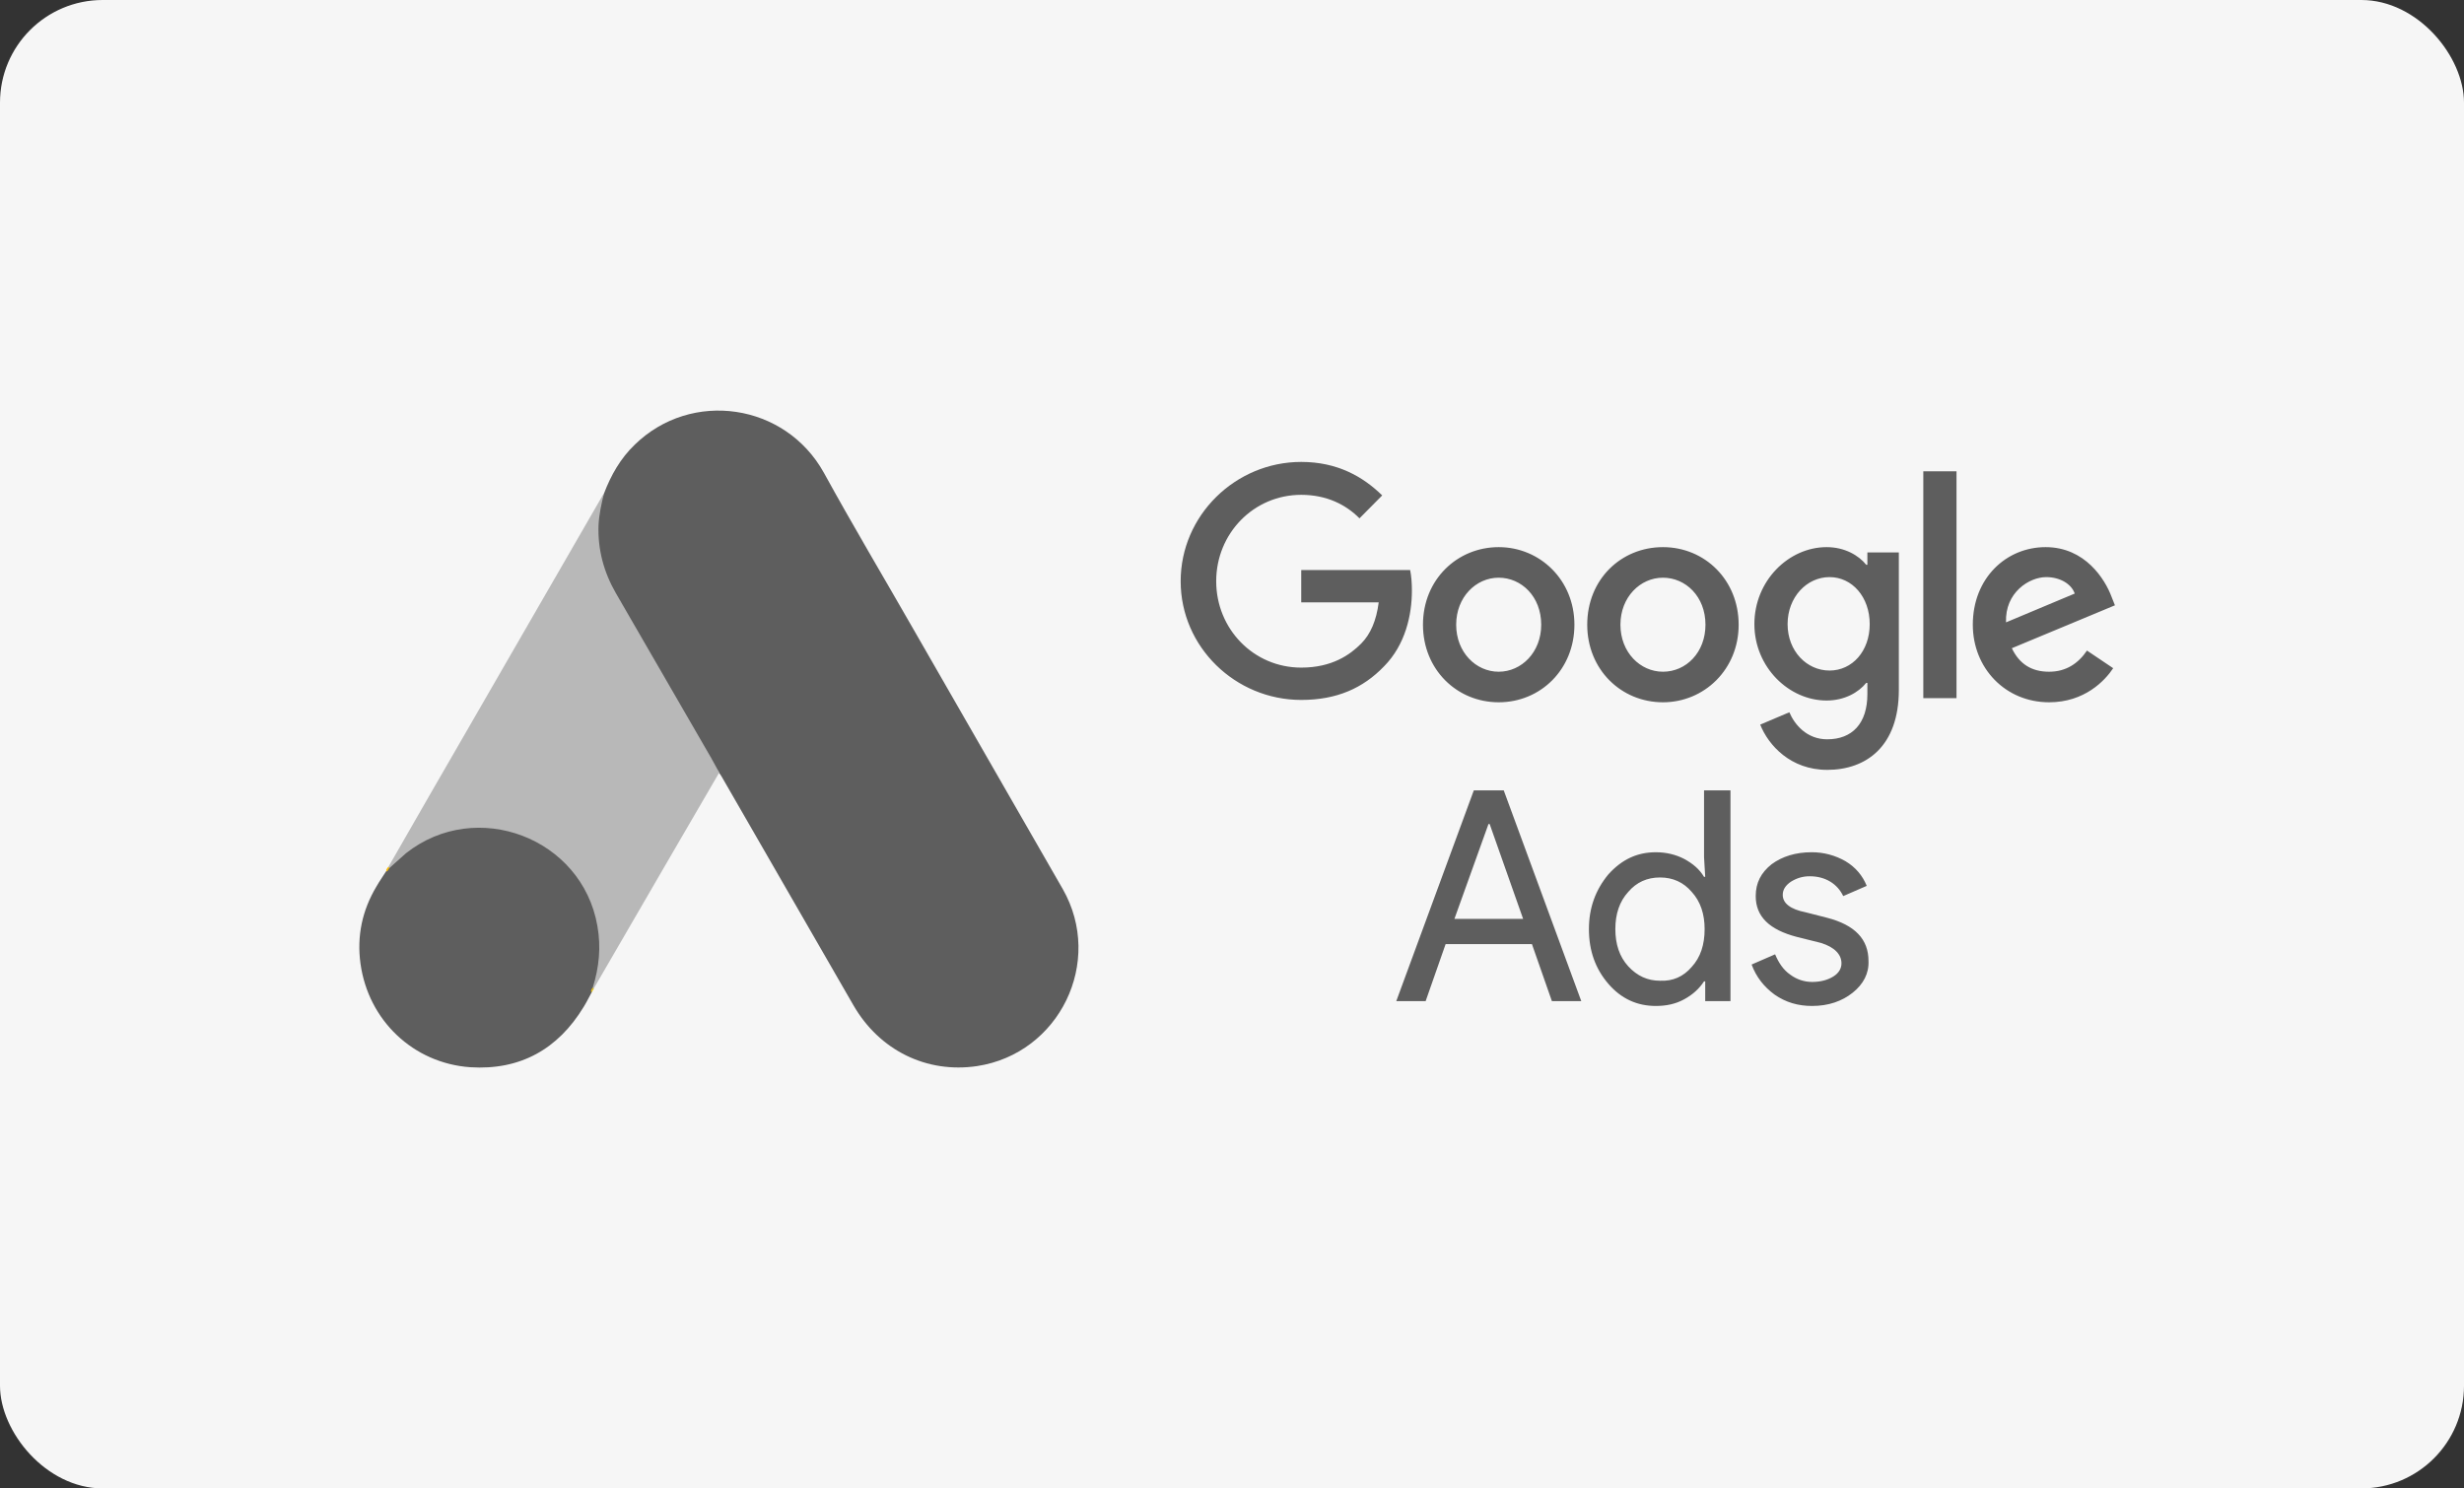
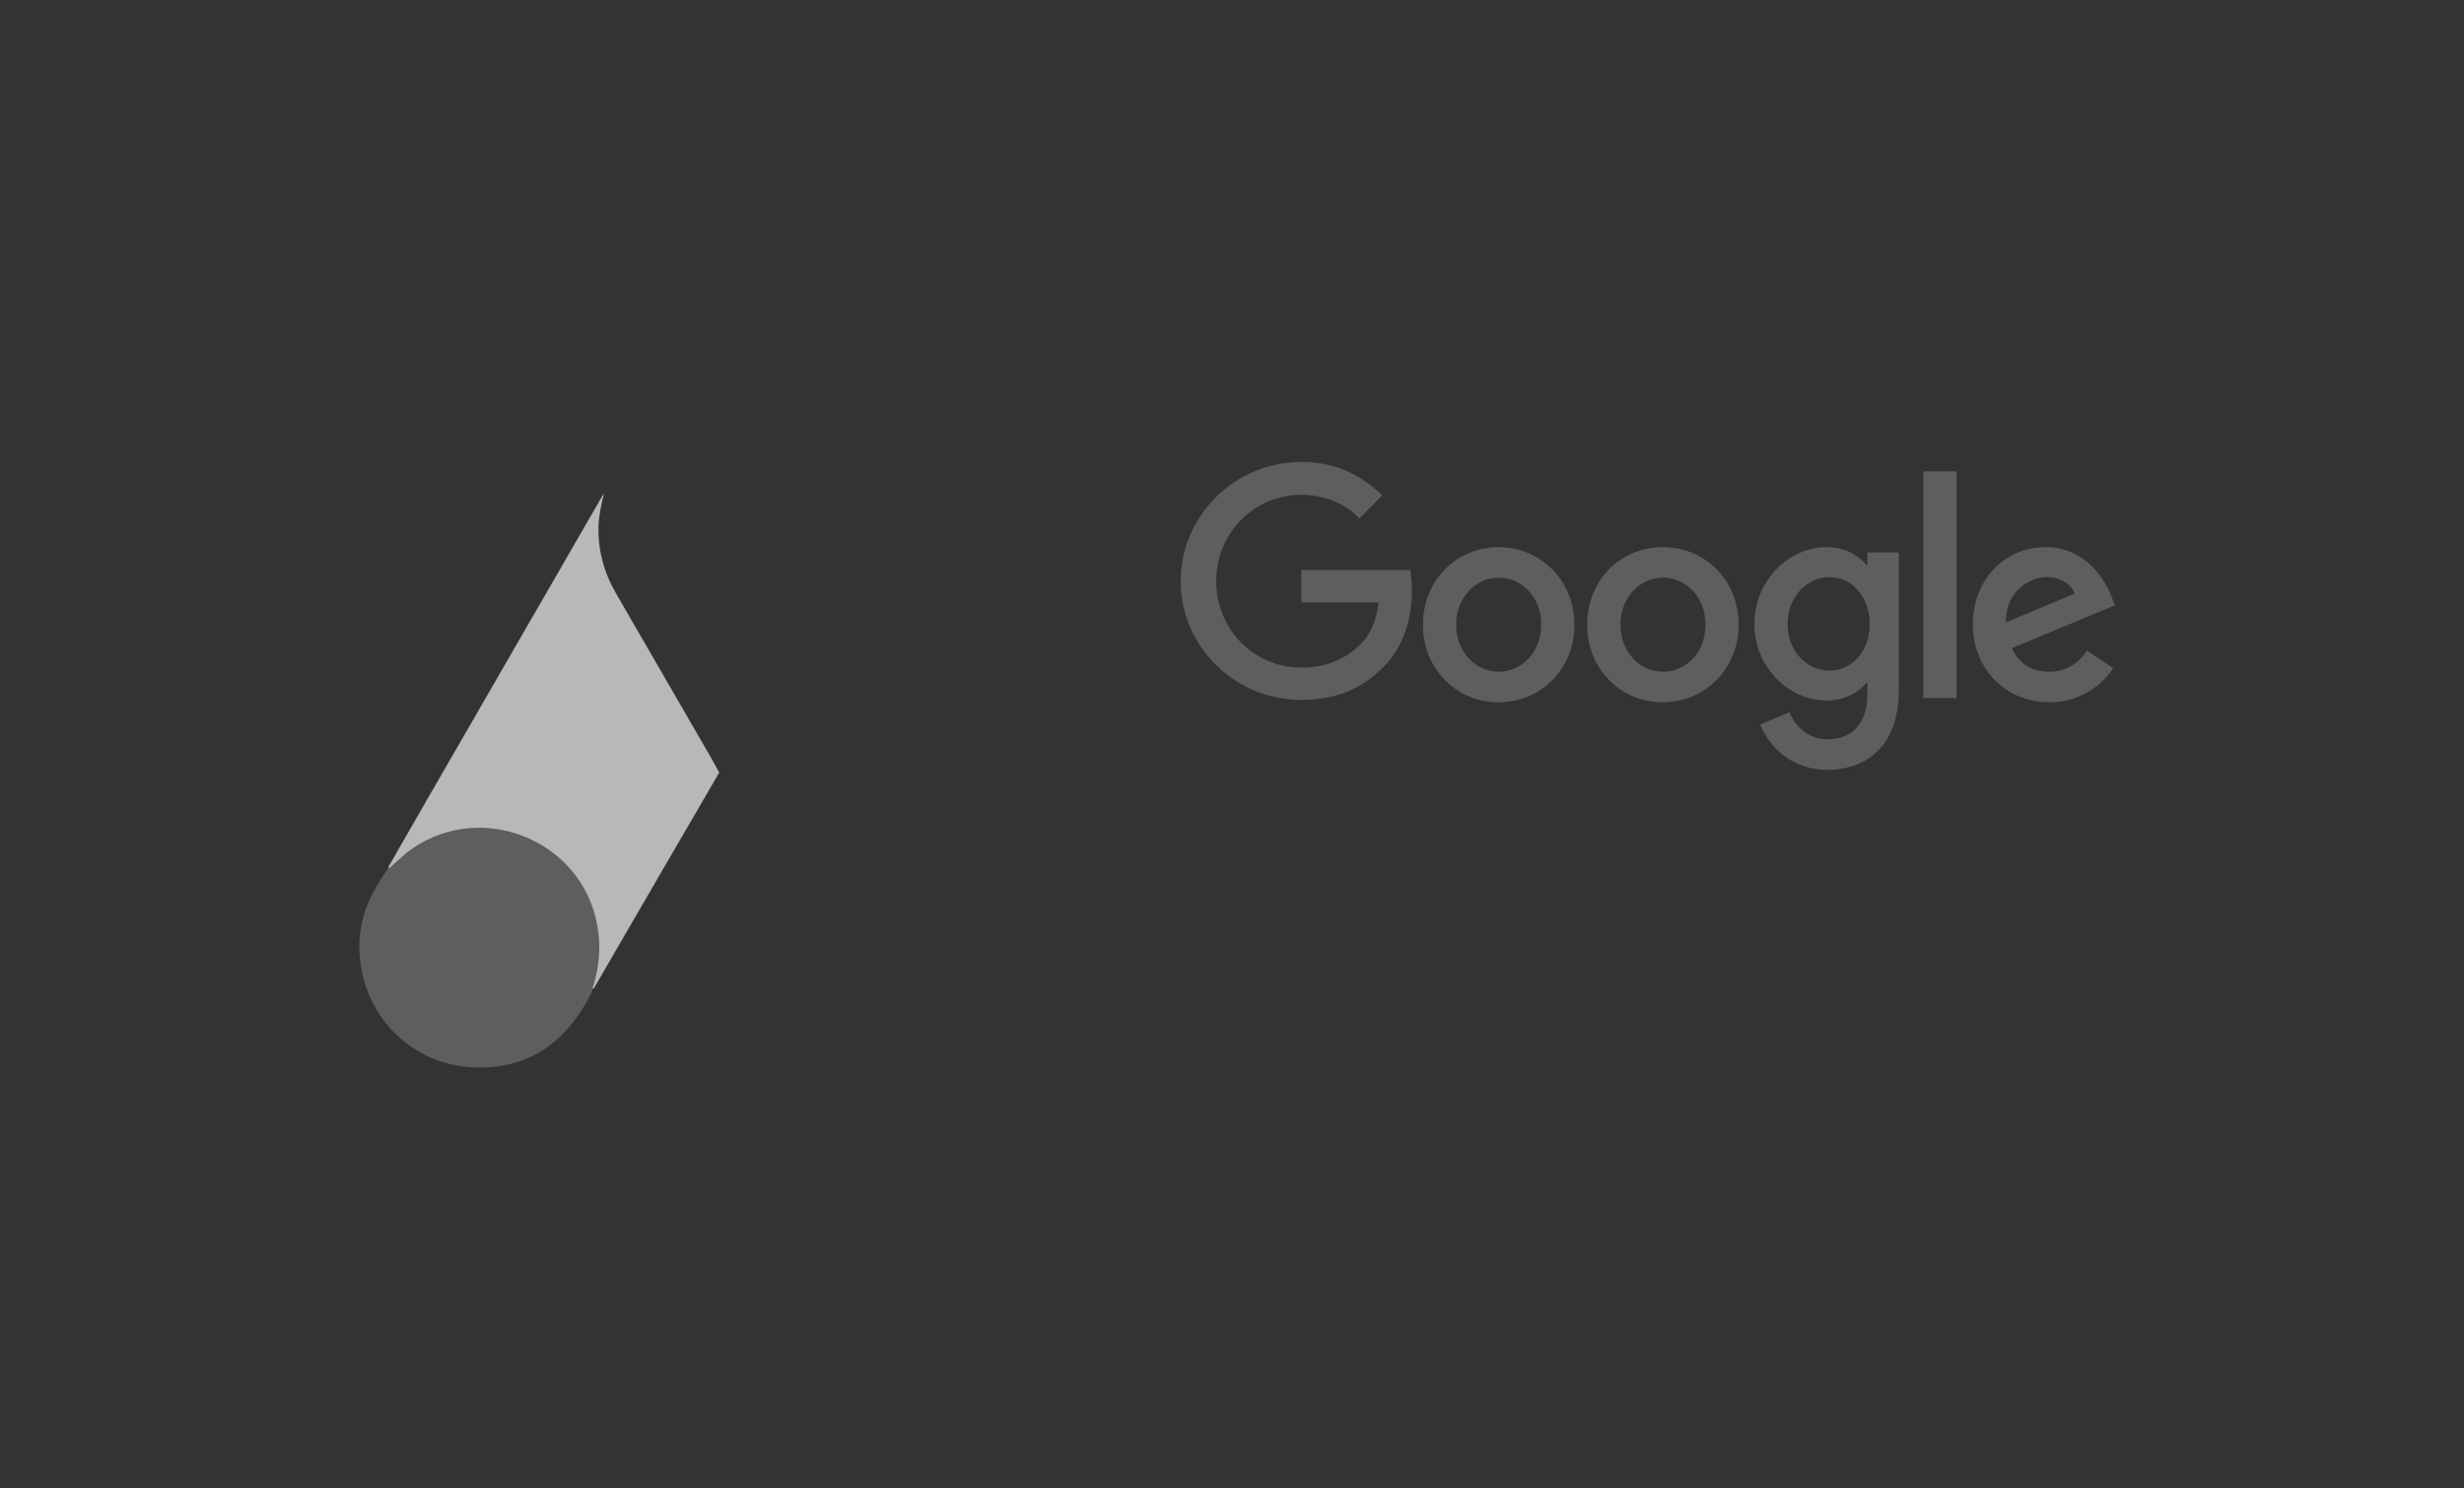
<svg xmlns="http://www.w3.org/2000/svg" width="240" height="145" viewBox="0 0 240 145" fill="none">
  <rect x="0" y="0" width="240" height="145" fill="#333333" stroke="none" />
-   <rect width="240" height="145" rx="10" fill="#FAFAFA" fill-opacity="0.98" />
-   <path d="M58.837 48.059C59.514 46.281 60.445 44.645 61.828 43.319C67.356 37.931 76.496 39.285 80.248 46.056C83.069 51.19 86.059 56.211 88.965 61.289L103.521 86.621C107.555 93.701 103.182 102.644 95.171 103.857C90.262 104.59 85.664 102.333 83.126 97.933L70.319 75.704C70.234 75.534 70.121 75.393 70.008 75.252C69.557 74.886 69.359 74.35 69.077 73.87L59.655 57.537C58.555 55.619 58.047 53.531 58.104 51.331C58.188 50.203 58.33 49.074 58.837 48.059Z" fill="#5E5E5E" />
  <path d="M58.834 48.059C58.58 49.074 58.355 50.09 58.298 51.162C58.214 53.531 58.806 55.731 59.991 57.791L69.272 73.842C69.554 74.322 69.779 74.801 70.062 75.252L64.956 84.025L57.819 96.325C57.706 96.325 57.678 96.268 57.65 96.184C57.621 95.958 57.706 95.76 57.762 95.535C58.919 91.303 57.96 87.552 55.054 84.336C53.277 82.389 51.02 81.289 48.425 80.922C45.04 80.443 42.05 81.317 39.37 83.433C38.89 83.8 38.58 84.336 38.016 84.618C37.903 84.618 37.847 84.561 37.818 84.477L41.852 77.453L58.637 48.369C58.693 48.256 58.778 48.171 58.834 48.059Z" fill="#B8B8B8" />
  <path d="M37.933 84.561L39.541 83.123C46.396 77.707 56.692 81.628 58.187 90.203C58.554 92.263 58.357 94.237 57.736 96.212C57.708 96.381 57.68 96.522 57.623 96.691C57.369 97.143 57.144 97.622 56.862 98.074C54.351 102.22 50.656 104.28 45.803 103.969C40.246 103.574 35.874 99.4 35.112 93.87C34.745 91.191 35.282 88.68 36.664 86.367C36.946 85.859 37.284 85.408 37.595 84.9C37.736 84.787 37.679 84.561 37.933 84.561Z" fill="#5E5E5E" />
-   <path d="M37.934 84.561C37.821 84.674 37.821 84.872 37.623 84.9C37.595 84.703 37.708 84.59 37.821 84.449L37.934 84.561Z" fill="#FABC04" />
-   <path d="M57.622 96.691C57.509 96.494 57.622 96.353 57.735 96.212L57.848 96.325L57.622 96.691Z" fill="#E1C025" />
  <path d="M126.744 45C120.333 45 115 50.21 115 56.622C115 63.034 120.333 68.187 126.744 68.187C130.204 68.187 132.757 67.042 134.8 64.924C136.899 62.805 137.523 59.886 137.523 57.538C137.523 56.794 137.466 56.107 137.353 55.534H126.744V58.683H134.289C134.062 60.458 133.495 61.775 132.587 62.691C131.509 63.779 129.751 65.038 126.744 65.038C122.092 65.038 118.461 61.26 118.461 56.622C118.461 51.985 122.092 48.206 126.744 48.206C129.24 48.206 131.112 49.179 132.417 50.496L134.63 48.263C132.757 46.431 130.261 45 126.744 45ZM145.976 53.301C141.948 53.301 138.601 56.45 138.601 60.859C138.601 65.21 141.892 68.416 145.976 68.416C150.061 68.416 153.352 65.21 153.352 60.859C153.352 56.508 150.004 53.301 145.976 53.301ZM145.976 65.439C143.764 65.439 141.835 63.55 141.835 60.859C141.835 58.168 143.764 56.279 145.976 56.279C148.189 56.279 150.118 58.111 150.118 60.859C150.118 63.55 148.189 65.439 145.976 65.439ZM161.975 53.301C157.89 53.301 154.6 56.45 154.6 60.859C154.6 65.21 157.89 68.416 161.975 68.416C166.003 68.416 169.35 65.21 169.35 60.859C169.35 56.508 166.06 53.301 161.975 53.301ZM161.975 65.439C159.762 65.439 157.834 63.55 157.834 60.859C157.834 58.168 159.762 56.279 161.975 56.279C164.188 56.279 166.117 58.111 166.117 60.859C166.117 63.55 164.244 65.439 161.975 65.439ZM177.917 53.301C174.229 53.301 170.882 56.565 170.882 60.801C170.882 64.981 174.229 68.244 177.917 68.244C179.676 68.244 181.037 67.443 181.775 66.527H181.888V67.615C181.888 70.477 180.413 72.023 177.974 72.023C175.988 72.023 174.797 70.592 174.286 69.389L171.45 70.592C172.244 72.595 174.4 75 177.974 75C181.775 75 184.952 72.71 184.952 67.214V53.817H181.888V55.019H181.775C181.037 54.103 179.676 53.301 177.917 53.301ZM178.201 65.324C175.988 65.324 174.116 63.435 174.116 60.801C174.116 58.168 175.988 56.221 178.201 56.221C180.413 56.221 182.115 58.168 182.115 60.801C182.115 63.435 180.413 65.324 178.201 65.324ZM187.335 45.916H190.569V68.015H187.335V45.916ZM199.249 53.301C195.391 53.301 192.157 56.336 192.157 60.859C192.157 65.095 195.334 68.416 199.589 68.416C203.05 68.416 205.036 66.298 205.83 65.095L203.277 63.378C202.426 64.637 201.234 65.439 199.589 65.439C197.887 65.439 196.696 64.695 195.958 63.149L206 58.969L205.66 58.111C205.036 56.45 203.107 53.301 199.249 53.301ZM195.391 60.63C195.277 57.71 197.66 56.221 199.305 56.221C200.61 56.221 201.745 56.851 202.085 57.824L195.391 60.63Z" fill="#5E5E5E" />
-   <path d="M136 97.532L143.552 77H146.469L154.021 97.532H151.16L149.215 91.975H140.806L138.86 97.532H136ZM141.664 89.518H148.357L145.096 80.276H144.982L141.664 89.518ZM156.652 95.836C155.394 94.373 154.765 92.618 154.765 90.513C154.765 88.465 155.394 86.71 156.652 85.189C157.968 83.727 159.456 83.025 161.286 83.025C162.316 83.025 163.232 83.259 164.032 83.668C164.891 84.136 165.52 84.663 165.978 85.423H166.092L165.978 83.493V77H168.552V97.532H166.092V95.602H165.978C165.52 96.304 164.891 96.889 164.032 97.357C163.174 97.825 162.259 98 161.286 98C159.456 98 157.911 97.298 156.652 95.836ZM164.776 94.198C165.634 93.262 166.035 92.033 166.035 90.513C166.035 89.05 165.634 87.822 164.776 86.886C163.975 85.95 162.945 85.482 161.687 85.482C160.428 85.482 159.399 85.95 158.598 86.886C157.739 87.822 157.339 89.05 157.339 90.513C157.339 91.975 157.739 93.203 158.598 94.139C159.456 95.075 160.485 95.543 161.687 95.543C162.945 95.602 163.975 95.134 164.776 94.198ZM180.451 96.713C179.422 97.532 178.106 98 176.504 98C175.131 98 173.93 97.649 172.843 96.889C171.813 96.128 171.069 95.192 170.611 93.964L172.9 92.969C173.243 93.788 173.701 94.49 174.387 94.958C175.017 95.426 175.76 95.66 176.504 95.66C177.305 95.66 177.991 95.485 178.564 95.134C179.136 94.783 179.364 94.315 179.364 93.847C179.364 92.969 178.678 92.267 177.362 91.858L175.017 91.273C172.328 90.571 171.012 89.284 171.012 87.295C171.012 86.008 171.527 85.014 172.557 84.195C173.586 83.435 174.902 83.025 176.447 83.025C177.609 83.017 178.753 83.32 179.765 83.903C180.737 84.487 181.424 85.306 181.824 86.301L179.536 87.295C179.25 86.71 178.85 86.242 178.277 85.891C177.705 85.54 177.019 85.365 176.275 85.365C175.589 85.365 175.017 85.54 174.444 85.891C173.93 86.242 173.644 86.652 173.644 87.178C173.644 87.997 174.387 88.582 175.875 88.875L177.934 89.401C180.68 90.103 181.996 91.507 181.996 93.613C182.053 94.841 181.481 95.894 180.451 96.713Z" fill="#5E5E5E" />
</svg>